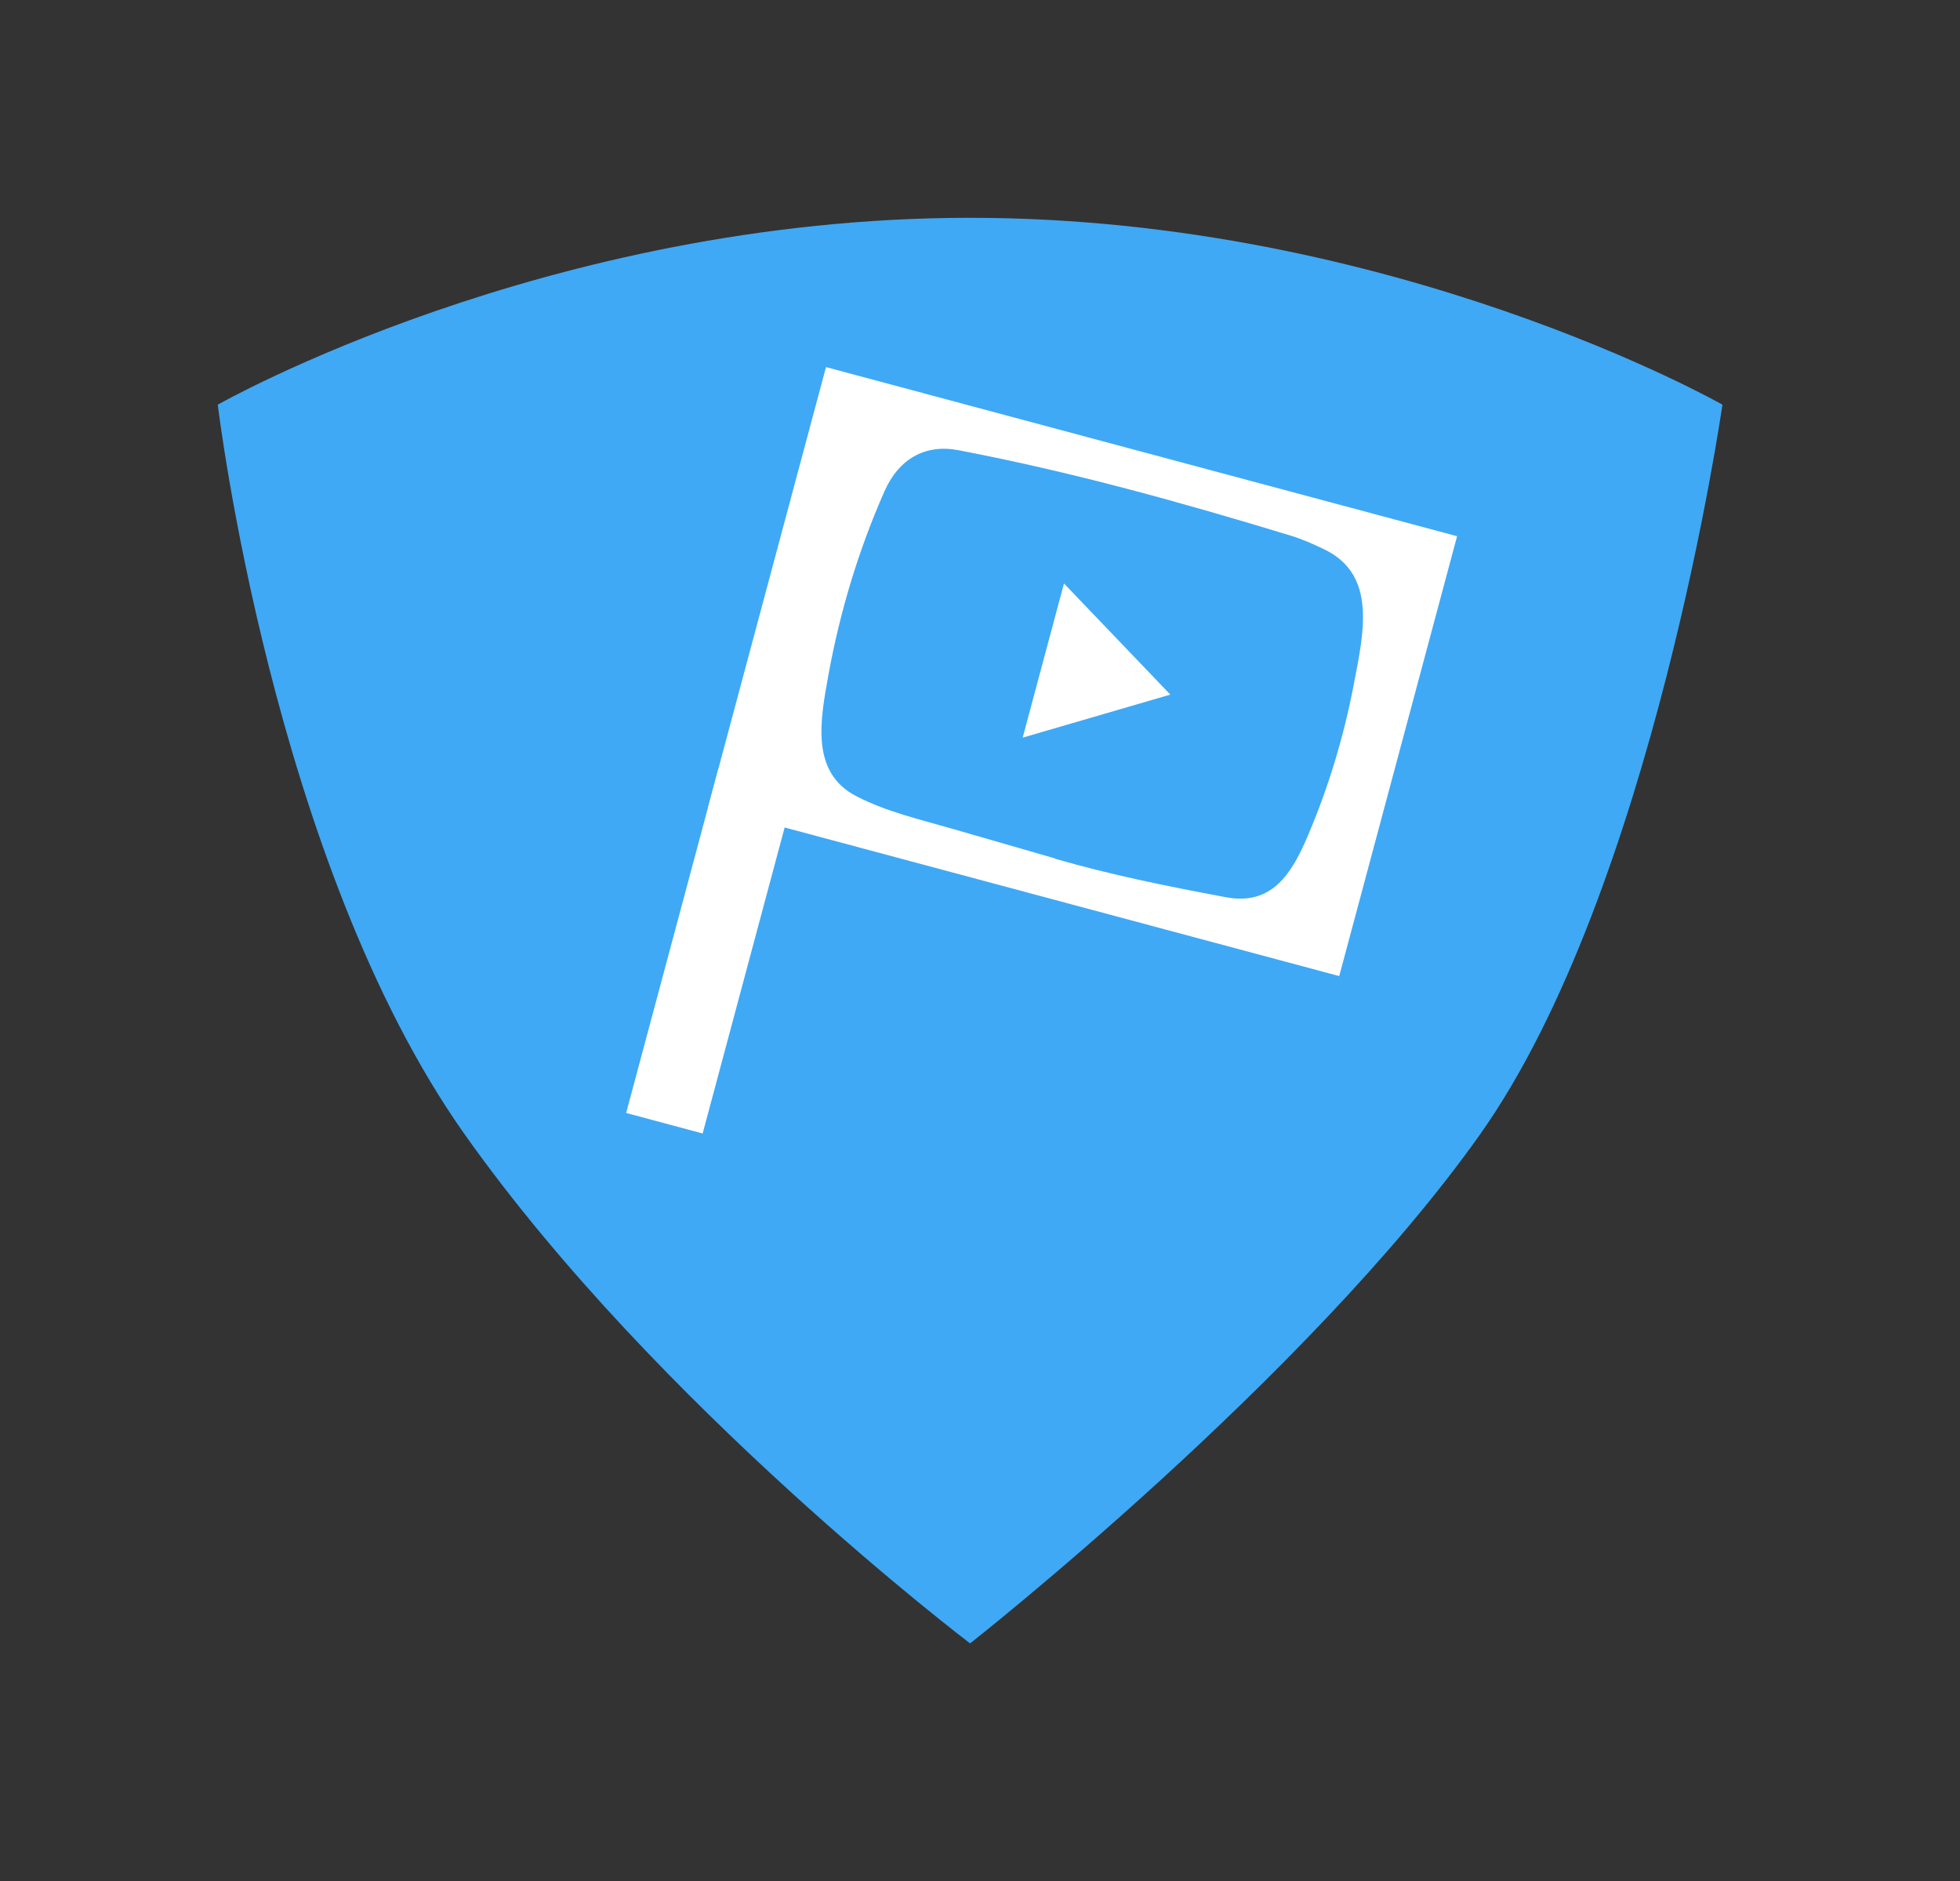
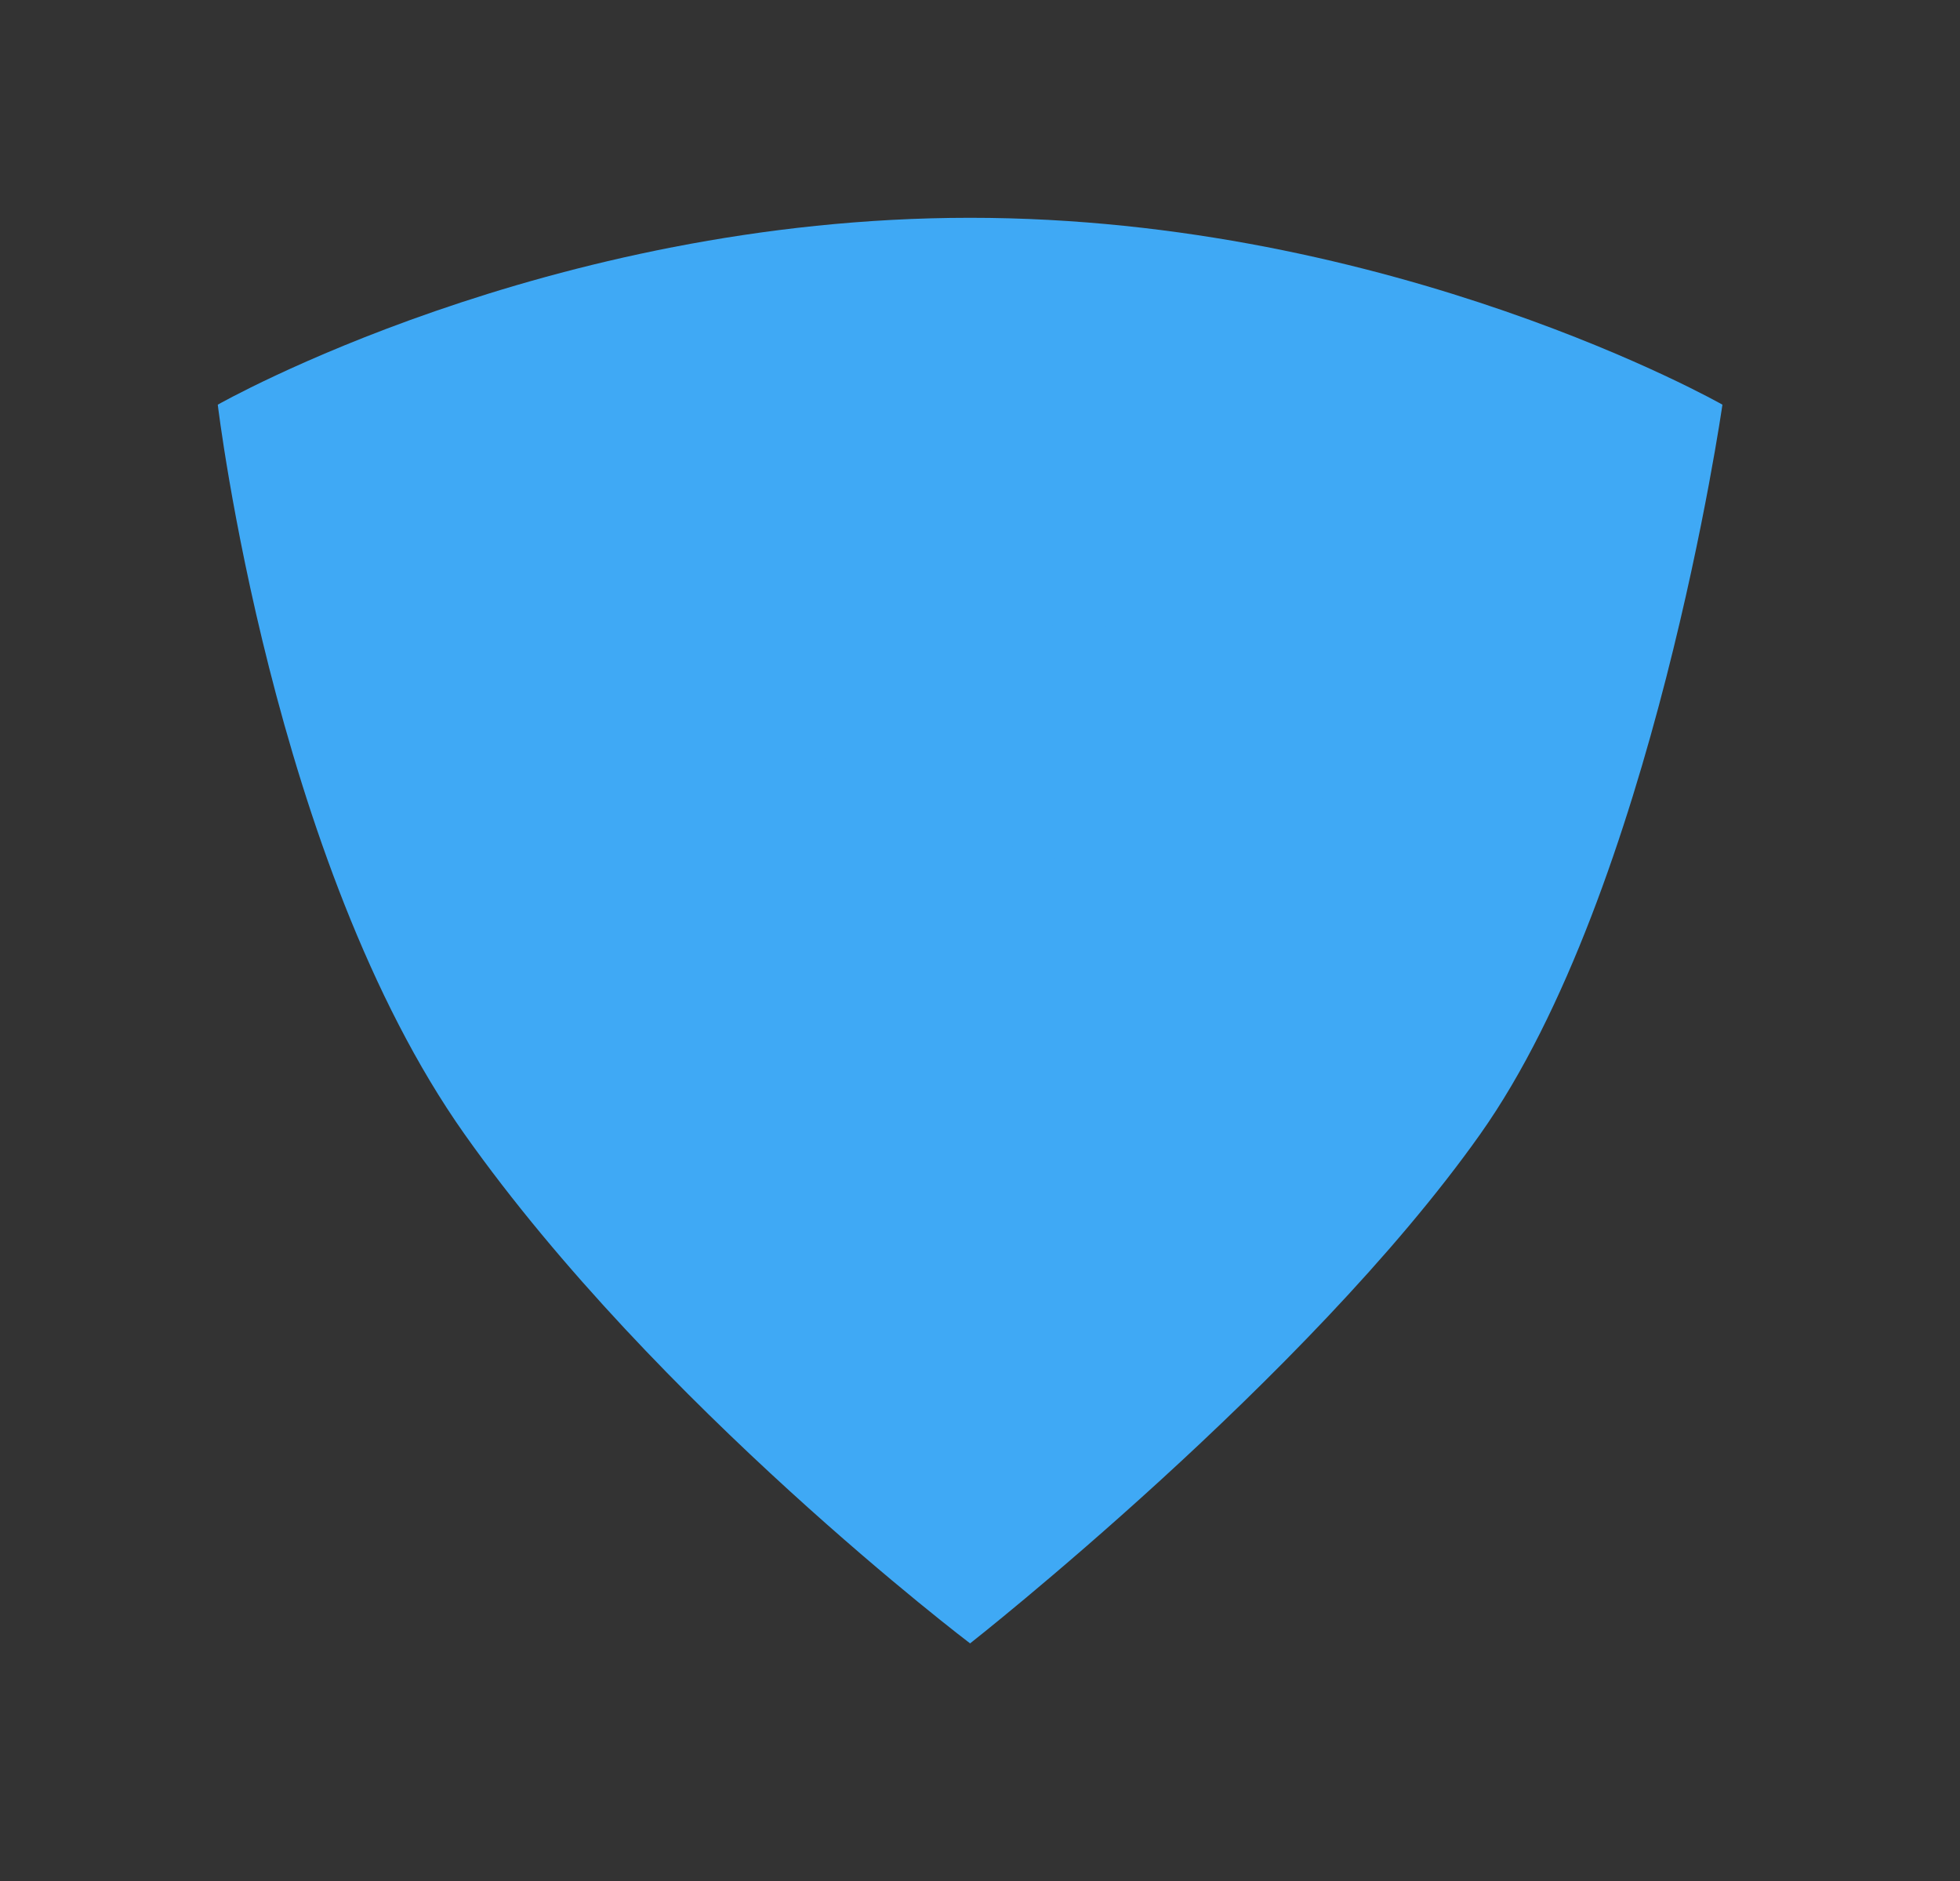
<svg xmlns="http://www.w3.org/2000/svg" width="99" height="95" viewBox="0 0 99 95" fill="none">
  <rect x="0" y="0" width="99" height="95" fill="#333333" stroke="none" />
  <path fill-rule="evenodd" clip-rule="evenodd" d="M11 20.438C11 20.438 27.585 11 49 11C70.415 11 87 20.438 87 20.438C87 20.438 83.497 44.942 74.769 57.278C66.041 69.614 49 83 49 83C49 83 33.173 71.013 23.461 57.278C13.75 43.543 11 20.438 11 20.438Z" fill="#3FA9F5" />
  <g clip-path="url(#clip0_64_112)">
-     <path d="M71.148 28.496L43.136 20.99L38.218 39.343L66.23 46.848L71.148 28.496Z" fill="white" stroke="white" stroke-width="4" stroke-linecap="round" />
-     <path d="M38.218 39.343L33.559 56.729" stroke="white" stroke-width="4" />
    <path d="M53.27 43.35L48.144 41.87C46.485 41.388 44.794 41.009 43.255 40.212C40.911 39.008 41.44 36.328 41.847 34.07C42.425 30.897 43.371 27.762 44.675 24.812C45.409 23.157 46.751 22.412 48.428 22.741C54.1 23.824 59.686 25.373 65.185 27.05C65.767 27.224 66.331 27.478 66.88 27.741C69.592 29.034 68.862 32.036 68.374 34.597C67.878 37.184 67.117 39.714 66.089 42.139C65.247 44.15 64.237 45.755 61.908 45.312C58.988 44.766 56.145 44.195 53.291 43.37C53.295 43.356 53.278 43.352 53.27 43.35ZM51.656 37.255C54.163 36.525 56.623 35.806 59.114 35.081C57.305 33.195 55.538 31.343 53.742 29.469L51.656 37.255Z" fill="#3FA9F5" />
  </g>
  <defs>
    <clipPath id="clip0_64_112">
      <rect width="46" height="46" fill="white" transform="translate(35.737 13.831) rotate(15)" />
    </clipPath>
  </defs>
</svg>